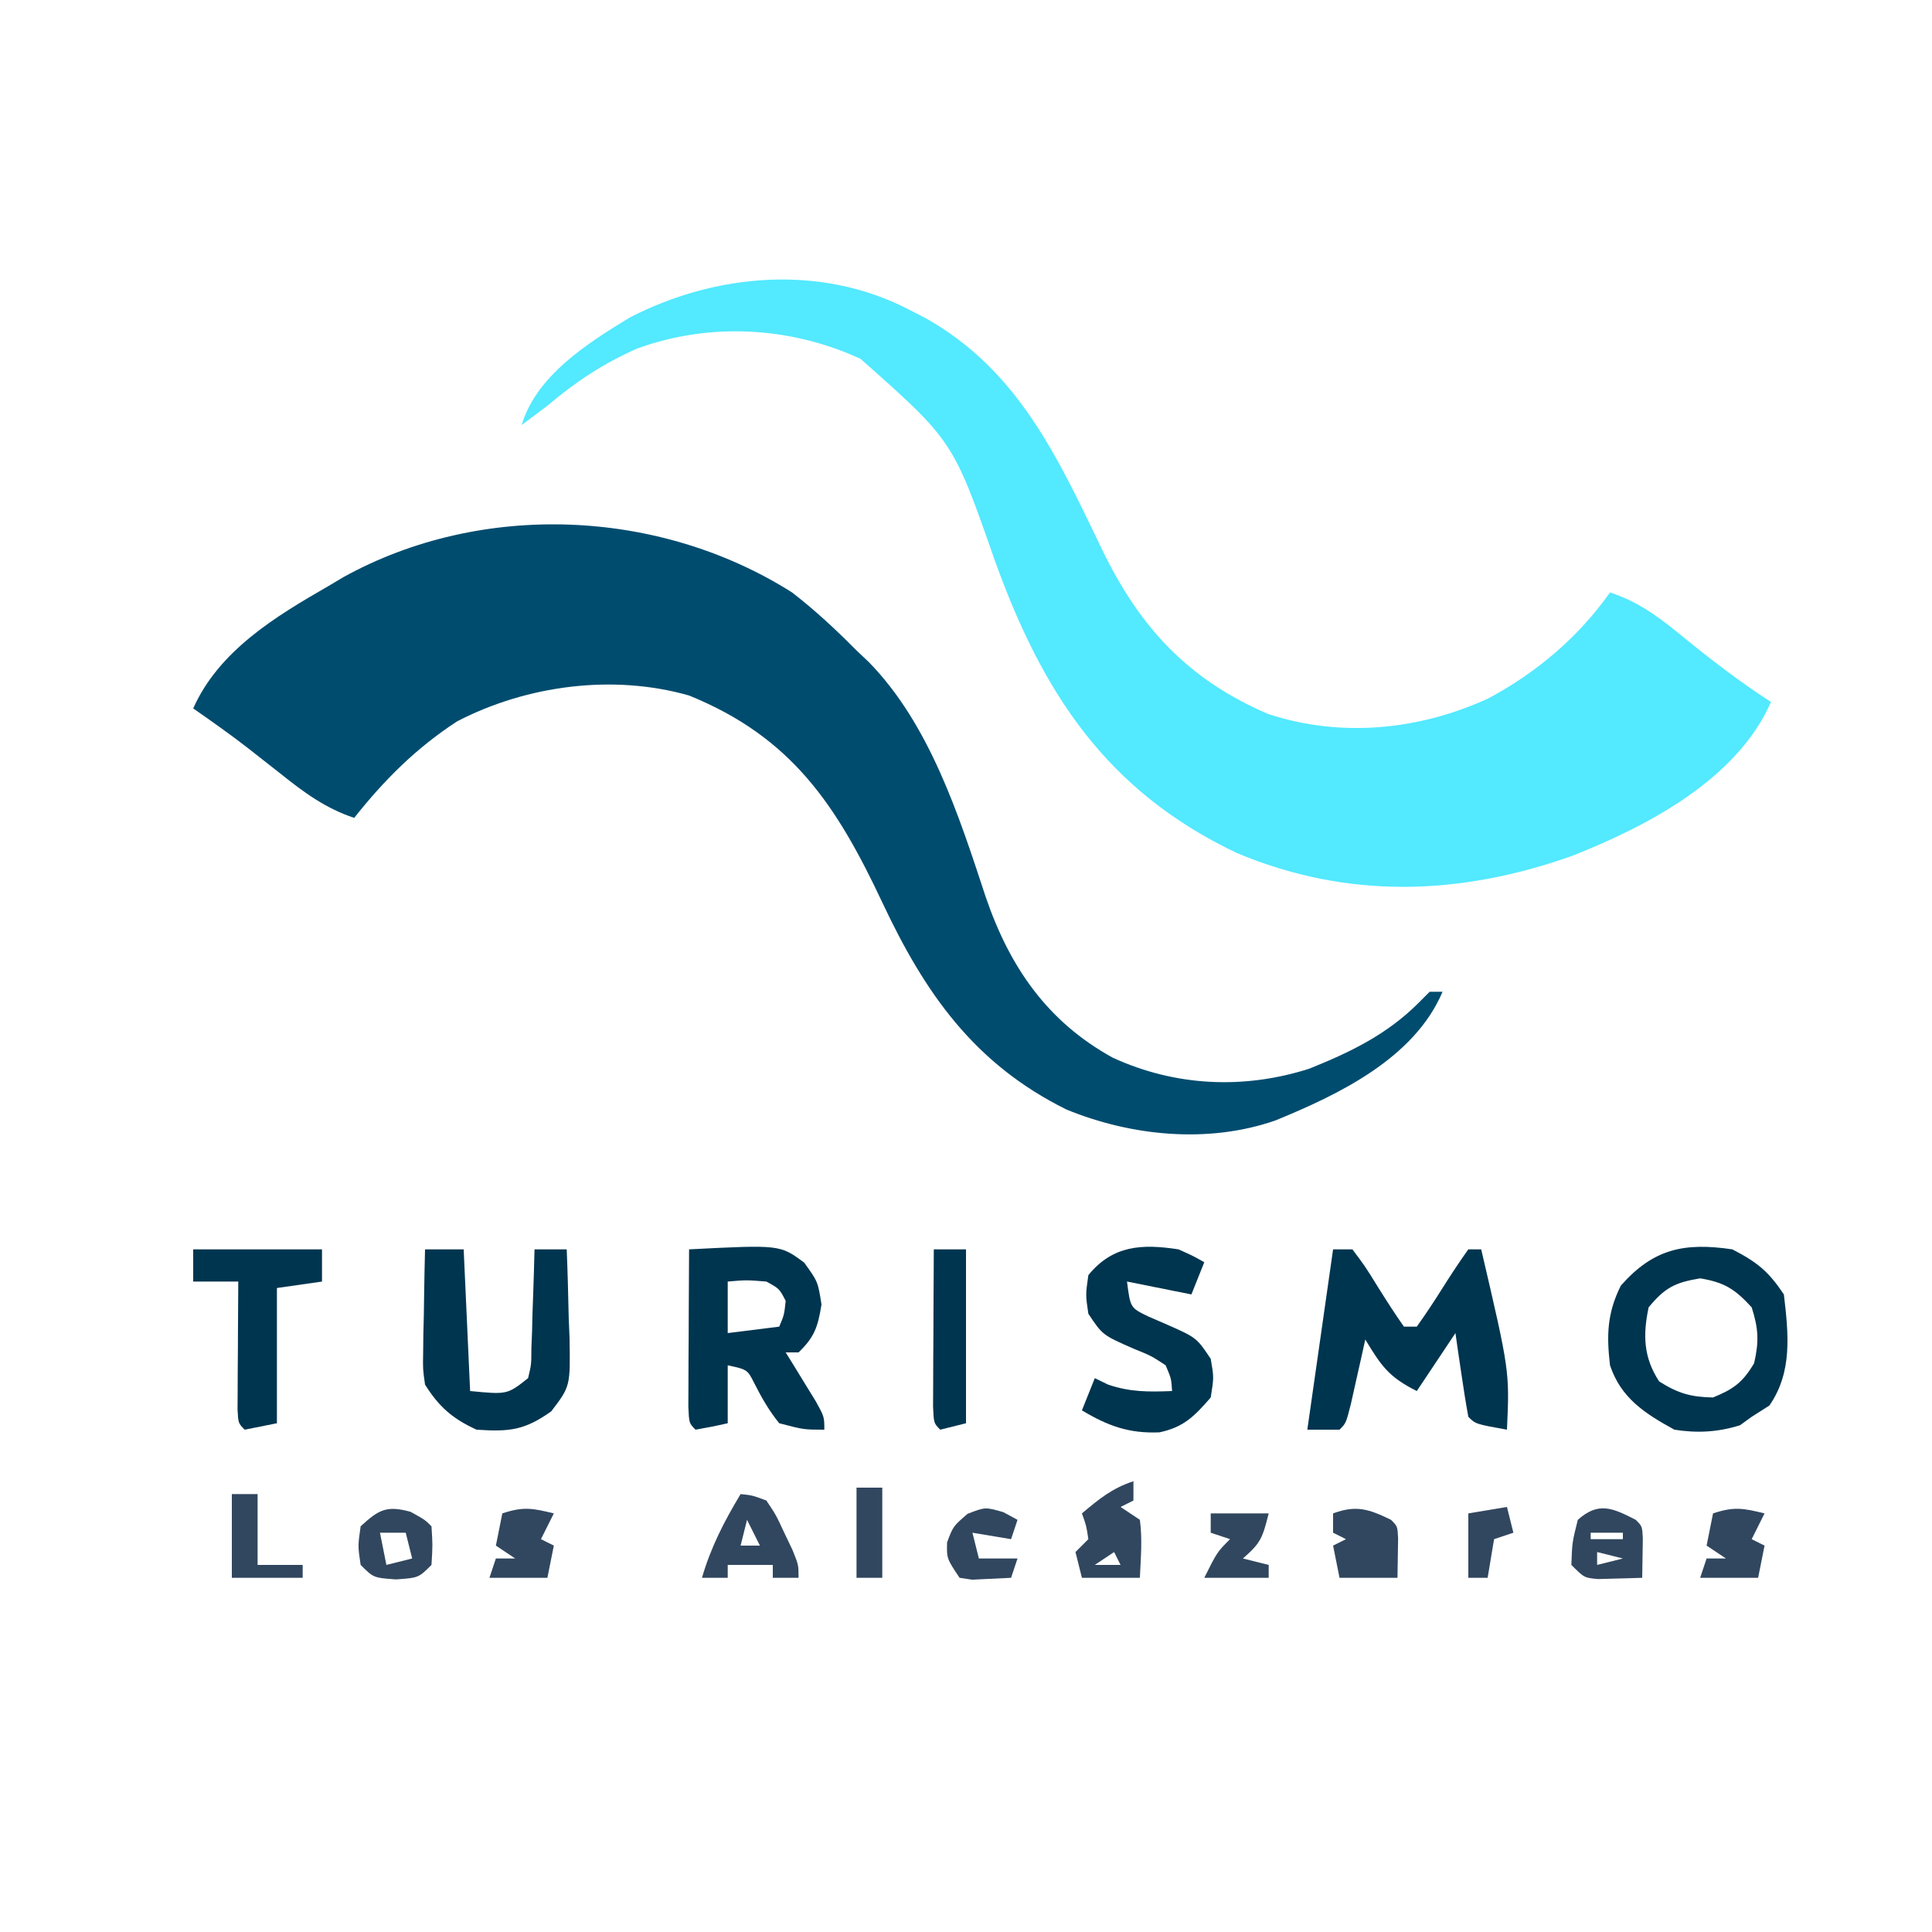
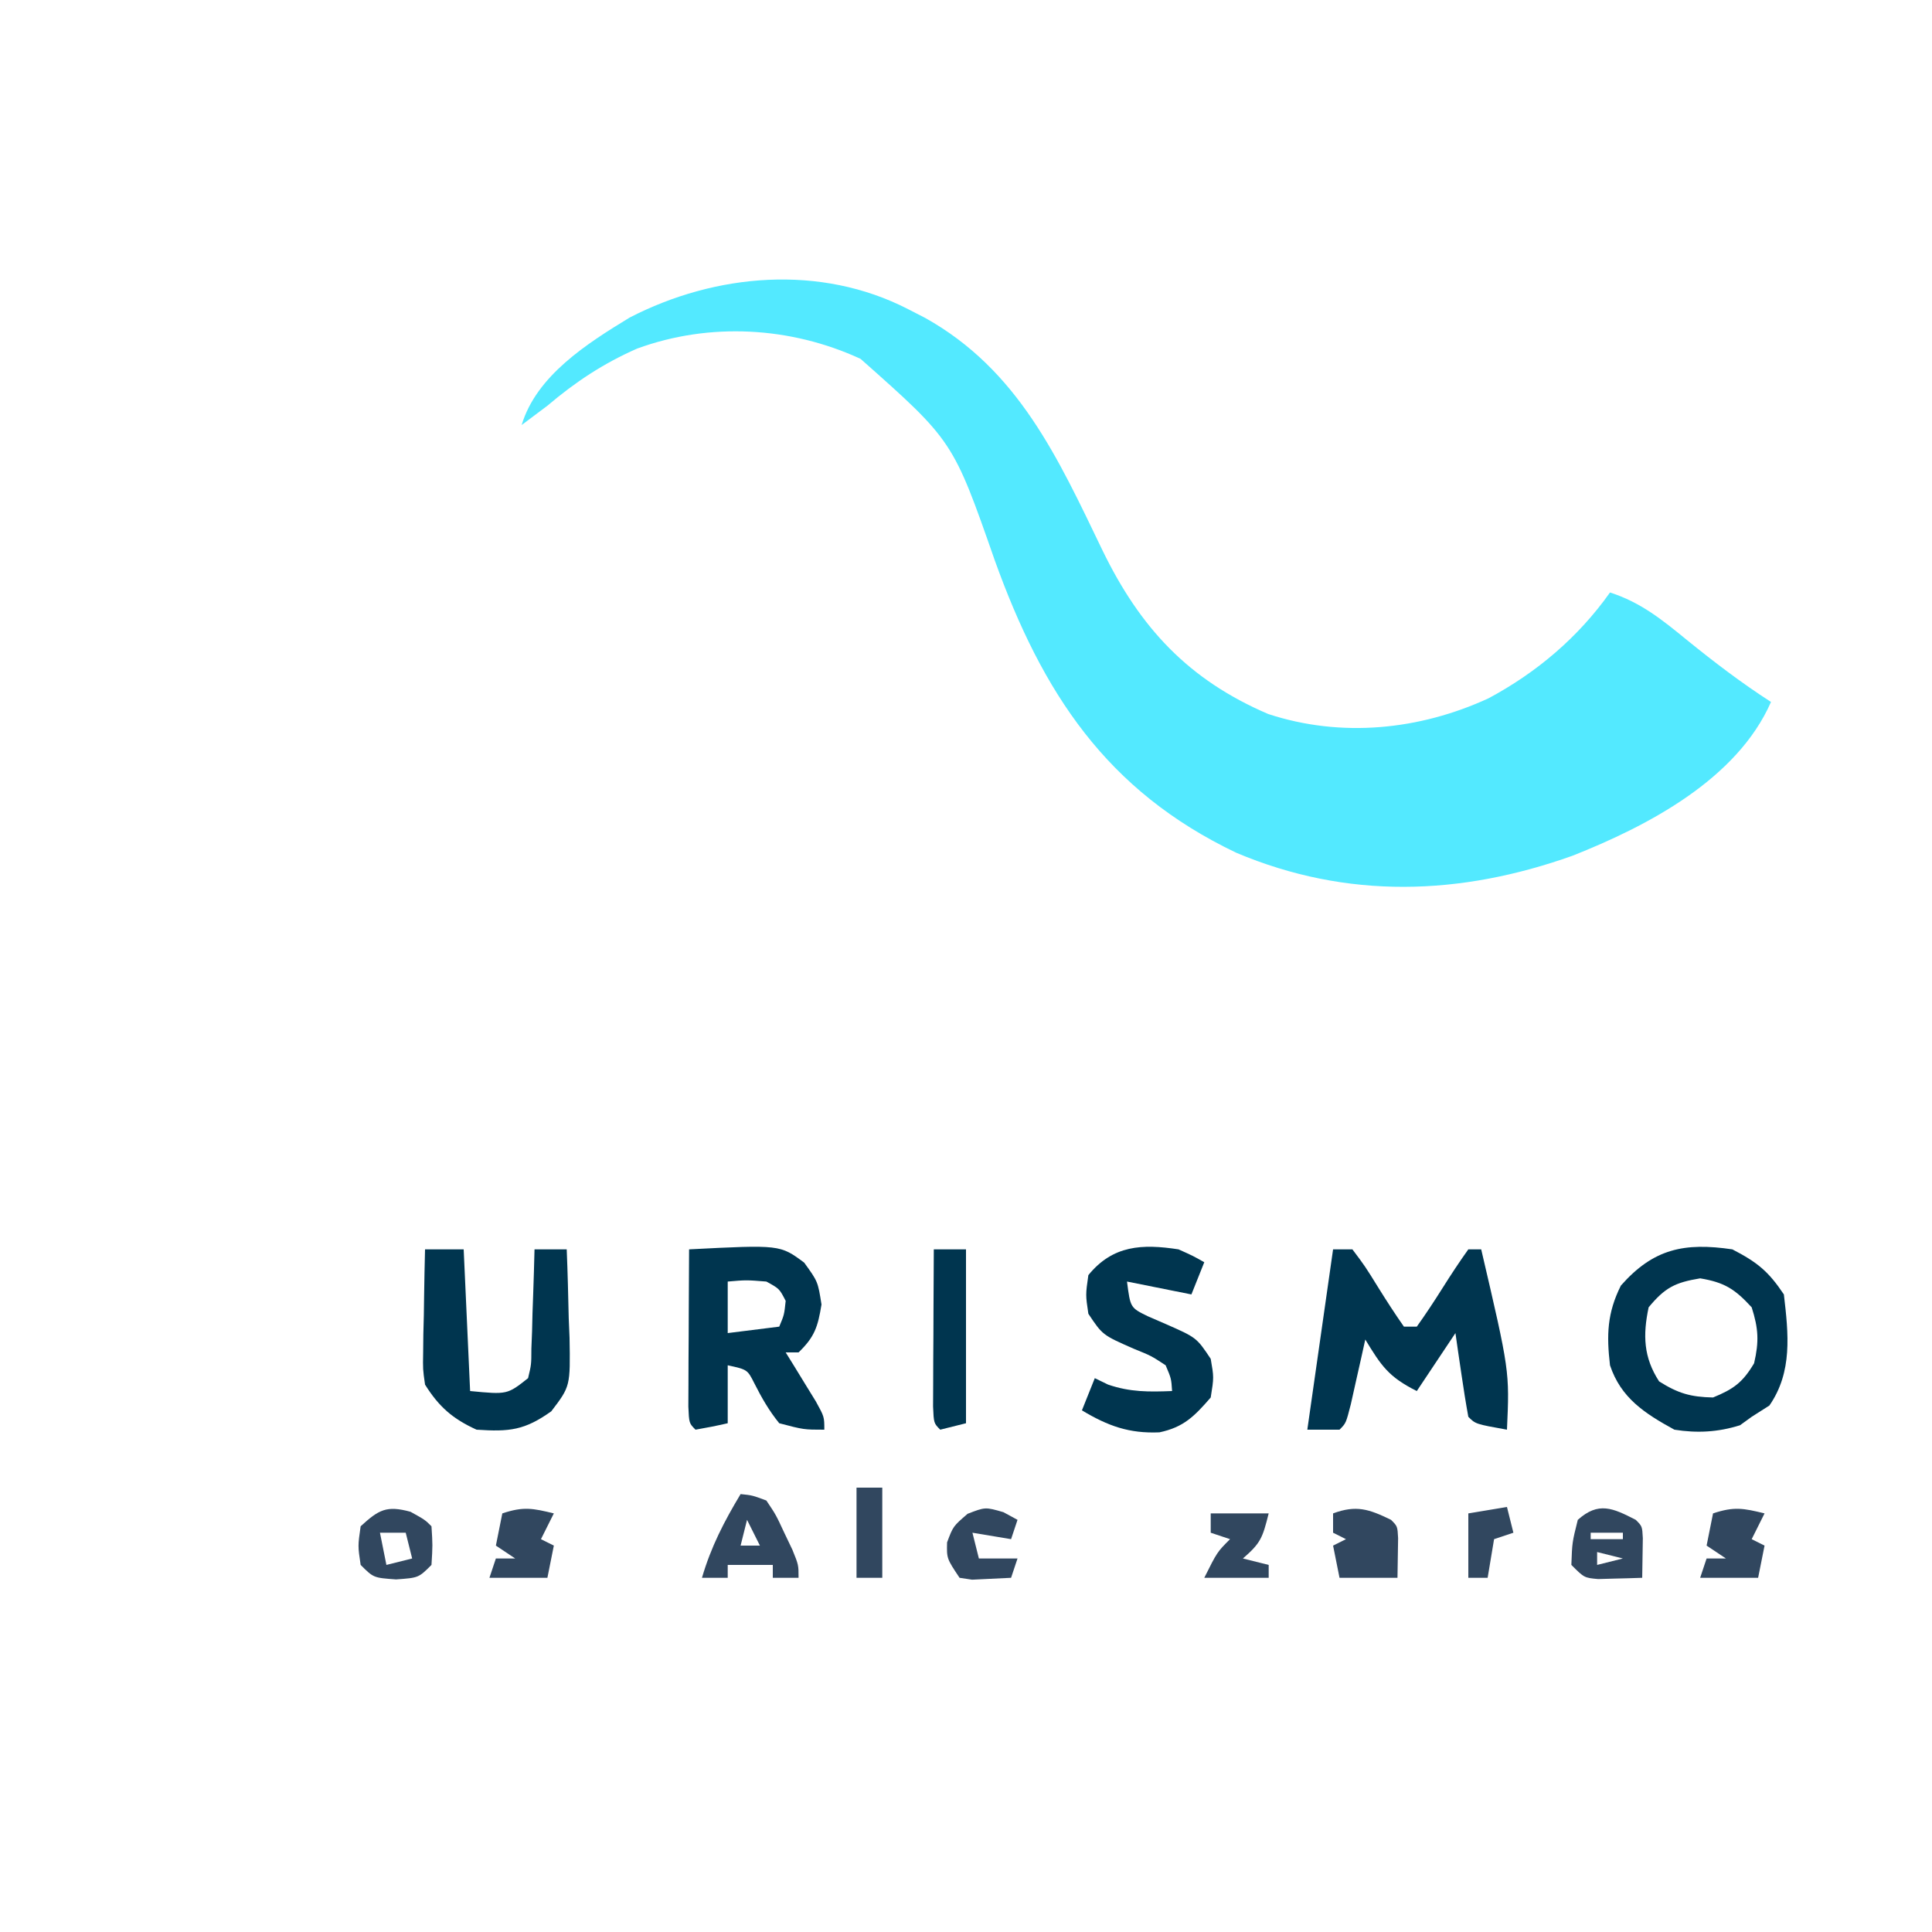
<svg xmlns="http://www.w3.org/2000/svg" version="1.1" width="300" height="300">
-   <path d="M0 0 C3.585 2.777 6.812 5.779 10 9 C10.625 9.592 11.25 10.183 11.895 10.793 C21.369 20.481 25.884 34.606 30.035 47.198 C33.75 58.108 39.592 66.636 49.812 72.25 C59.509 76.69 70.118 77.193 80.285 73.953 C86.666 71.391 92.354 68.646 97.25 63.75 C97.828 63.172 98.405 62.595 99 62 C99.66 62 100.32 62 101 62 C96.609 72.347 84.851 77.975 75 82 C64.593 85.609 52.671 84.422 42.586 80.281 C28.212 73.159 20.577 62.141 13.979 48.08 C6.93 33.109 -0.016 22.477 -16 16 C-27.823 12.621 -41.223 14.423 -52 20 C-58.338 24.116 -63.328 29.099 -68 35 C-72.437 33.524 -75.768 31.074 -79.375 28.188 C-80.521 27.287 -81.669 26.387 -82.816 25.488 C-83.363 25.059 -83.91 24.629 -84.473 24.186 C-87.25 22.029 -90.117 20.011 -93 18 C-88.998 9.02 -80.216 3.728 -72 -1 C-71.22 -1.464 -70.44 -1.928 -69.637 -2.406 C-48.185 -14.232 -20.596 -13.046 0 0 Z " fill="#004C6F" transform="translate(123,92)" />
  <path d="M0 0 C1.307 0.671 1.307 0.671 2.641 1.355 C17.129 9.446 23.271 23.09 30.211 37.494 C36.039 49.479 43.548 57.576 55.938 62.875 C67.279 66.594 79.406 65.372 90.125 60.438 C97.62 56.429 104.078 50.951 109 44 C113.78 45.536 117.113 48.247 120.938 51.375 C125.175 54.809 129.413 58.045 134 61 C128.712 73.039 114.794 80.275 103.188 84.875 C85.762 91.087 68.206 91.703 50.965 84.414 C30.788 74.791 20.871 59.579 13.469 39.015 C6.983 20.453 6.983 20.453 -7.371 7.723 C-18.214 2.72 -30.78 2.003 -42.062 6.125 C-47.306 8.432 -51.651 11.307 -56 15 C-57.328 16.007 -58.66 17.009 -60 18 C-57.699 10.33 -49.846 5.344 -43.23 1.312 C-29.901 -5.567 -13.6 -6.995 0 0 Z " fill="#53E9FF" transform="translate(141,48)" />
  <path d="M0 0 C0.99 0 1.98 0 3 0 C4.973 2.625 4.973 2.625 7.062 6 C8.325 8.032 9.627 10.041 11 12 C11.66 12 12.32 12 13 12 C14.397 10.044 15.719 8.034 17 6 C18.281 3.966 19.603 1.956 21 0 C21.66 0 22.32 0 23 0 C27.413 18.913 27.413 18.913 27 28 C22.125 27.125 22.125 27.125 21 26 C20.603 23.82 20.257 21.63 19.938 19.438 C19.761 18.24 19.584 17.042 19.402 15.809 C19.203 14.418 19.203 14.418 19 13 C16.03 17.455 16.03 17.455 13 22 C8.614 19.807 7.487 18.086 5 14 C4.795 14.927 4.59 15.854 4.379 16.809 C4.109 18.006 3.84 19.204 3.562 20.438 C3.296 21.632 3.029 22.827 2.754 24.059 C2 27 2 27 1 28 C-0.65 28 -2.3 28 -4 28 C-2.68 18.76 -1.36 9.52 0 0 Z " fill="#00354F" transform="translate(207,194)" />
  <path d="M0 0 C14.127 -0.721 14.127 -0.721 17.875 2.062 C20 5 20 5 20.562 8.562 C19.996 12.022 19.504 13.592 17 16 C16.34 16 15.68 16 15 16 C15.433 16.699 15.866 17.397 16.312 18.117 C16.869 19.027 17.426 19.937 18 20.875 C18.557 21.78 19.114 22.685 19.688 23.617 C21 26 21 26 21 28 C17.812 28 17.812 28 14 27 C12.404 25.035 11.284 23.068 10.141 20.812 C9.058 18.667 9.058 18.667 6 18 C6 20.97 6 23.94 6 27 C4.344 27.382 2.675 27.714 1 28 C0 27 0 27 -0.114 24.408 C-0.108 23.282 -0.103 22.156 -0.098 20.996 C-0.094 19.781 -0.091 18.566 -0.088 17.314 C-0.08 16.035 -0.071 14.756 -0.062 13.438 C-0.058 12.154 -0.053 10.871 -0.049 9.549 C-0.037 6.366 -0.021 3.183 0 0 Z M6 5 C6 7.64 6 10.28 6 13 C8.64 12.67 11.28 12.34 14 12 C14.772 10.163 14.772 10.163 15 8 C14.025 6.106 14.025 6.106 12 5 C8.875 4.75 8.875 4.75 6 5 Z " fill="#00354F" transform="translate(107,194)" />
  <path d="M0 0 C3.855 1.997 5.598 3.397 8 7 C8.719 13.161 9.361 19.034 5.75 24.25 C4.843 24.828 3.935 25.405 3 26 C2.402 26.433 1.804 26.866 1.188 27.312 C-2.234 28.388 -5.486 28.562 -9 28 C-13.631 25.466 -17.31 23.069 -19 18 C-19.545 13.309 -19.448 9.897 -17.312 5.625 C-12.257 -0.114 -7.451 -1.097 0 0 Z M-13 9 C-13.912 13.321 -13.801 16.768 -11.375 20.5 C-8.431 22.359 -6.487 22.929 -3 23 C0.2 21.691 1.607 20.661 3.375 17.688 C4.158 14.32 4.054 12.301 3 9 C0.395 6.172 -1.2 5.133 -5 4.5 C-8.911 5.152 -10.455 5.931 -13 9 Z " fill="#00354F" transform="translate(269,194)" />
  <path d="M0 0 C1.98 0 3.96 0 6 0 C6.33 7.26 6.66 14.52 7 22 C12.769 22.555 12.769 22.555 16 20 C16.507 17.879 16.507 17.879 16.512 15.43 C16.547 14.534 16.583 13.638 16.619 12.715 C16.642 11.778 16.664 10.841 16.688 9.875 C16.722 8.93 16.756 7.985 16.791 7.012 C16.874 4.675 16.943 2.338 17 0 C18.65 0 20.3 0 22 0 C22.146 3.562 22.234 7.123 22.312 10.688 C22.354 11.695 22.396 12.702 22.439 13.74 C22.564 21.26 22.564 21.26 19.605 25.145 C15.47 28.09 13.115 28.347 8 28 C4.287 26.312 2.152 24.441 0 21 C-0.341 18.618 -0.341 18.618 -0.293 16.016 C-0.283 15.081 -0.274 14.146 -0.264 13.184 C-0.239 12.216 -0.213 11.247 -0.188 10.25 C-0.174 9.266 -0.16 8.283 -0.146 7.27 C-0.111 4.846 -0.062 2.423 0 0 Z " fill="#00354F" transform="translate(66,194)" />
  <path d="M0 0 C2.277 1.023 2.277 1.023 4 2 C3.34 3.65 2.68 5.3 2 7 C-1.3 6.34 -4.6 5.68 -8 5 C-7.478 9.059 -7.478 9.059 -4.785 10.379 C-3.887 10.769 -2.988 11.16 -2.062 11.562 C2.797 13.695 2.797 13.695 5 17 C5.5 19.875 5.5 19.875 5 23 C2.467 25.912 0.816 27.618 -2.969 28.414 C-7.656 28.612 -10.941 27.435 -15 25 C-14.34 23.35 -13.68 21.7 -13 20 C-12.319 20.33 -11.639 20.66 -10.938 21 C-7.492 22.173 -4.616 22.142 -1 22 C-1.123 20.067 -1.123 20.067 -2 18 C-4.236 16.533 -4.236 16.533 -6.938 15.438 C-11.797 13.305 -11.797 13.305 -14 10 C-14.438 7.062 -14.438 7.062 -14 4 C-10.193 -0.667 -5.637 -0.867 0 0 Z " fill="#00354F" transform="translate(183,194)" />
-   <path d="M0 0 C6.6 0 13.2 0 20 0 C20 1.65 20 3.3 20 5 C17.69 5.33 15.38 5.66 13 6 C13 12.93 13 19.86 13 27 C11.35 27.33 9.7 27.66 8 28 C7 27 7 27 6.886 24.867 C6.892 23.951 6.897 23.034 6.902 22.09 C6.906 21.1 6.909 20.111 6.912 19.092 C6.92 18.051 6.929 17.01 6.938 15.938 C6.942 14.893 6.947 13.848 6.951 12.771 C6.963 10.181 6.979 7.59 7 5 C4.69 5 2.38 5 0 5 C0 3.35 0 1.7 0 0 Z " fill="#00354F" transform="translate(30,194)" />
  <path d="M0 0 C1.65 0 3.3 0 5 0 C5 8.91 5 17.82 5 27 C3.68 27.33 2.36 27.66 1 28 C0 27 0 27 -0.114 24.408 C-0.108 23.282 -0.103 22.156 -0.098 20.996 C-0.094 19.781 -0.091 18.566 -0.088 17.314 C-0.08 16.035 -0.071 14.756 -0.062 13.438 C-0.058 12.154 -0.053 10.871 -0.049 9.549 C-0.037 6.366 -0.021 3.183 0 0 Z " fill="#00354F" transform="translate(145,194)" />
  <path d="M0 0 C1.828 0.191 1.828 0.191 4 1 C5.484 3.215 5.484 3.215 6.75 5.938 C7.178 6.833 7.606 7.729 8.047 8.652 C9 11 9 11 9 13 C7.68 13 6.36 13 5 13 C5 12.34 5 11.68 5 11 C2.69 11 0.38 11 -2 11 C-2 11.66 -2 12.32 -2 13 C-3.32 13 -4.64 13 -6 13 C-4.587 8.173 -2.57 4.284 0 0 Z M1 4 C0.67 5.32 0.34 6.64 0 8 C0.99 8 1.98 8 3 8 C2.34 6.68 1.68 5.36 1 4 Z " fill="#31475F" transform="translate(115,232)" />
-   <path d="M0 0 C0 0.99 0 1.98 0 3 C-0.99 3.495 -0.99 3.495 -2 4 C-1.01 4.66 -0.02 5.32 1 6 C1.411 9.039 1.132 11.922 1 15 C-1.97 15 -4.94 15 -8 15 C-8.33 13.68 -8.66 12.36 -9 11 C-8.34 10.34 -7.68 9.68 -7 9 C-7.319 6.892 -7.319 6.892 -8 5 C-5.312 2.748 -3.354 1.118 0 0 Z M-3 11 C-3.99 11.66 -4.98 12.32 -6 13 C-4.68 13 -3.36 13 -2 13 C-2.33 12.34 -2.66 11.68 -3 11 Z " fill="#31475F" transform="translate(176,230)" />
  <path d="M0 0 C1 1 1 1 1.098 2.848 C1.049 5.924 1.049 5.924 1 9 C-0.458 9.054 -1.916 9.093 -3.375 9.125 C-4.187 9.148 -4.999 9.171 -5.836 9.195 C-8 9 -8 9 -10 7 C-9.875 3.5 -9.875 3.5 -9 0 C-5.79 -2.866 -3.588 -1.843 0 0 Z M-7 2 C-7 2.33 -7 2.66 -7 3 C-5.35 3 -3.7 3 -2 3 C-2 2.67 -2 2.34 -2 2 C-3.65 2 -5.3 2 -7 2 Z M-6 5 C-6 5.66 -6 6.32 -6 7 C-4.68 6.67 -3.36 6.34 -2 6 C-3.32 5.67 -4.64 5.34 -6 5 Z " fill="#31475F" transform="translate(254,236)" />
  <path d="M0 0 C1 1 1 1 1.098 2.848 C1.049 5.924 1.049 5.924 1 9 C-1.97 9 -4.94 9 -8 9 C-8.33 7.35 -8.66 5.7 -9 4 C-8.34 3.67 -7.68 3.34 -7 3 C-7.66 2.67 -8.32 2.34 -9 2 C-9 1.01 -9 0.02 -9 -1 C-5.381 -2.34 -3.414 -1.661 0 0 Z " fill="#31475F" transform="translate(216,236)" />
  <path d="M0 0 C2.25 1.25 2.25 1.25 3.25 2.25 C3.438 5.188 3.438 5.188 3.25 8.25 C1.25 10.25 1.25 10.25 -2.25 10.5 C-5.75 10.25 -5.75 10.25 -7.75 8.25 C-8.188 5.312 -8.188 5.312 -7.75 2.25 C-4.93 -0.328 -3.738 -1.019 0 0 Z M-4.75 3.25 C-4.42 4.9 -4.09 6.55 -3.75 8.25 C-2.43 7.92 -1.11 7.59 0.25 7.25 C-0.08 5.93 -0.41 4.61 -0.75 3.25 C-2.07 3.25 -3.39 3.25 -4.75 3.25 Z " fill="#31475F" transform="translate(63.75,234.75)" />
  <path d="M0 0 C-0.66 1.32 -1.32 2.64 -2 4 C-1.34 4.33 -0.68 4.66 0 5 C-0.33 6.65 -0.66 8.3 -1 10 C-3.97 10 -6.94 10 -10 10 C-9.67 9.01 -9.34 8.02 -9 7 C-8.01 7 -7.02 7 -6 7 C-6.99 6.34 -7.98 5.68 -9 5 C-8.67 3.35 -8.34 1.7 -8 0 C-4.71 -1.097 -3.287 -0.8 0 0 Z " fill="#31475F" transform="translate(274,235)" />
  <path d="M0 0 C-0.66 1.32 -1.32 2.64 -2 4 C-1.34 4.33 -0.68 4.66 0 5 C-0.33 6.65 -0.66 8.3 -1 10 C-3.97 10 -6.94 10 -10 10 C-9.67 9.01 -9.34 8.02 -9 7 C-8.01 7 -7.02 7 -6 7 C-6.99 6.34 -7.98 5.68 -9 5 C-8.67 3.35 -8.34 1.7 -8 0 C-4.71 -1.097 -3.287 -0.8 0 0 Z " fill="#31475F" transform="translate(86,235)" />
  <path d="M0 0 C0.722 0.392 1.444 0.784 2.188 1.188 C1.857 2.178 1.528 3.167 1.188 4.188 C-1.782 3.692 -1.782 3.692 -4.812 3.188 C-4.482 4.508 -4.152 5.827 -3.812 7.188 C-1.833 7.188 0.147 7.188 2.188 7.188 C1.857 8.178 1.528 9.168 1.188 10.188 C-0.091 10.249 -1.37 10.311 -2.688 10.375 C-3.407 10.41 -4.126 10.445 -4.867 10.48 C-5.509 10.384 -6.151 10.287 -6.812 10.188 C-8.812 7.188 -8.812 7.188 -8.75 4.688 C-7.812 2.188 -7.812 2.188 -5.562 0.25 C-2.812 -0.812 -2.812 -0.812 0 0 Z " fill="#31475F" transform="translate(155.812,234.812)" />
  <path d="M0 0 C2.97 0 5.94 0 9 0 C8.041 3.837 7.764 4.597 5 7 C6.32 7.33 7.64 7.66 9 8 C9 8.66 9 9.32 9 10 C5.7 10 2.4 10 -1 10 C1 6 1 6 3 4 C2.01 3.67 1.02 3.34 0 3 C0 2.01 0 1.02 0 0 Z " fill="#31475F" transform="translate(188,235)" />
-   <path d="M0 0 C1.32 0 2.64 0 4 0 C4 3.63 4 7.26 4 11 C6.31 11 8.62 11 11 11 C11 11.66 11 12.32 11 13 C7.37 13 3.74 13 0 13 C0 8.71 0 4.42 0 0 Z " fill="#31475F" transform="translate(36,232)" />
  <path d="M0 0 C1.32 0 2.64 0 4 0 C4 4.62 4 9.24 4 14 C2.68 14 1.36 14 0 14 C0 9.38 0 4.76 0 0 Z " fill="#31475F" transform="translate(133,231)" />
  <path d="M0 0 C0.33 1.32 0.66 2.64 1 4 C0.01 4.33 -0.98 4.66 -2 5 C-2.33 6.98 -2.66 8.96 -3 11 C-3.99 11 -4.98 11 -6 11 C-6 7.7 -6 4.4 -6 1 C-4.02 0.67 -2.04 0.34 0 0 Z " fill="#31475F" transform="translate(234,234)" />
</svg>